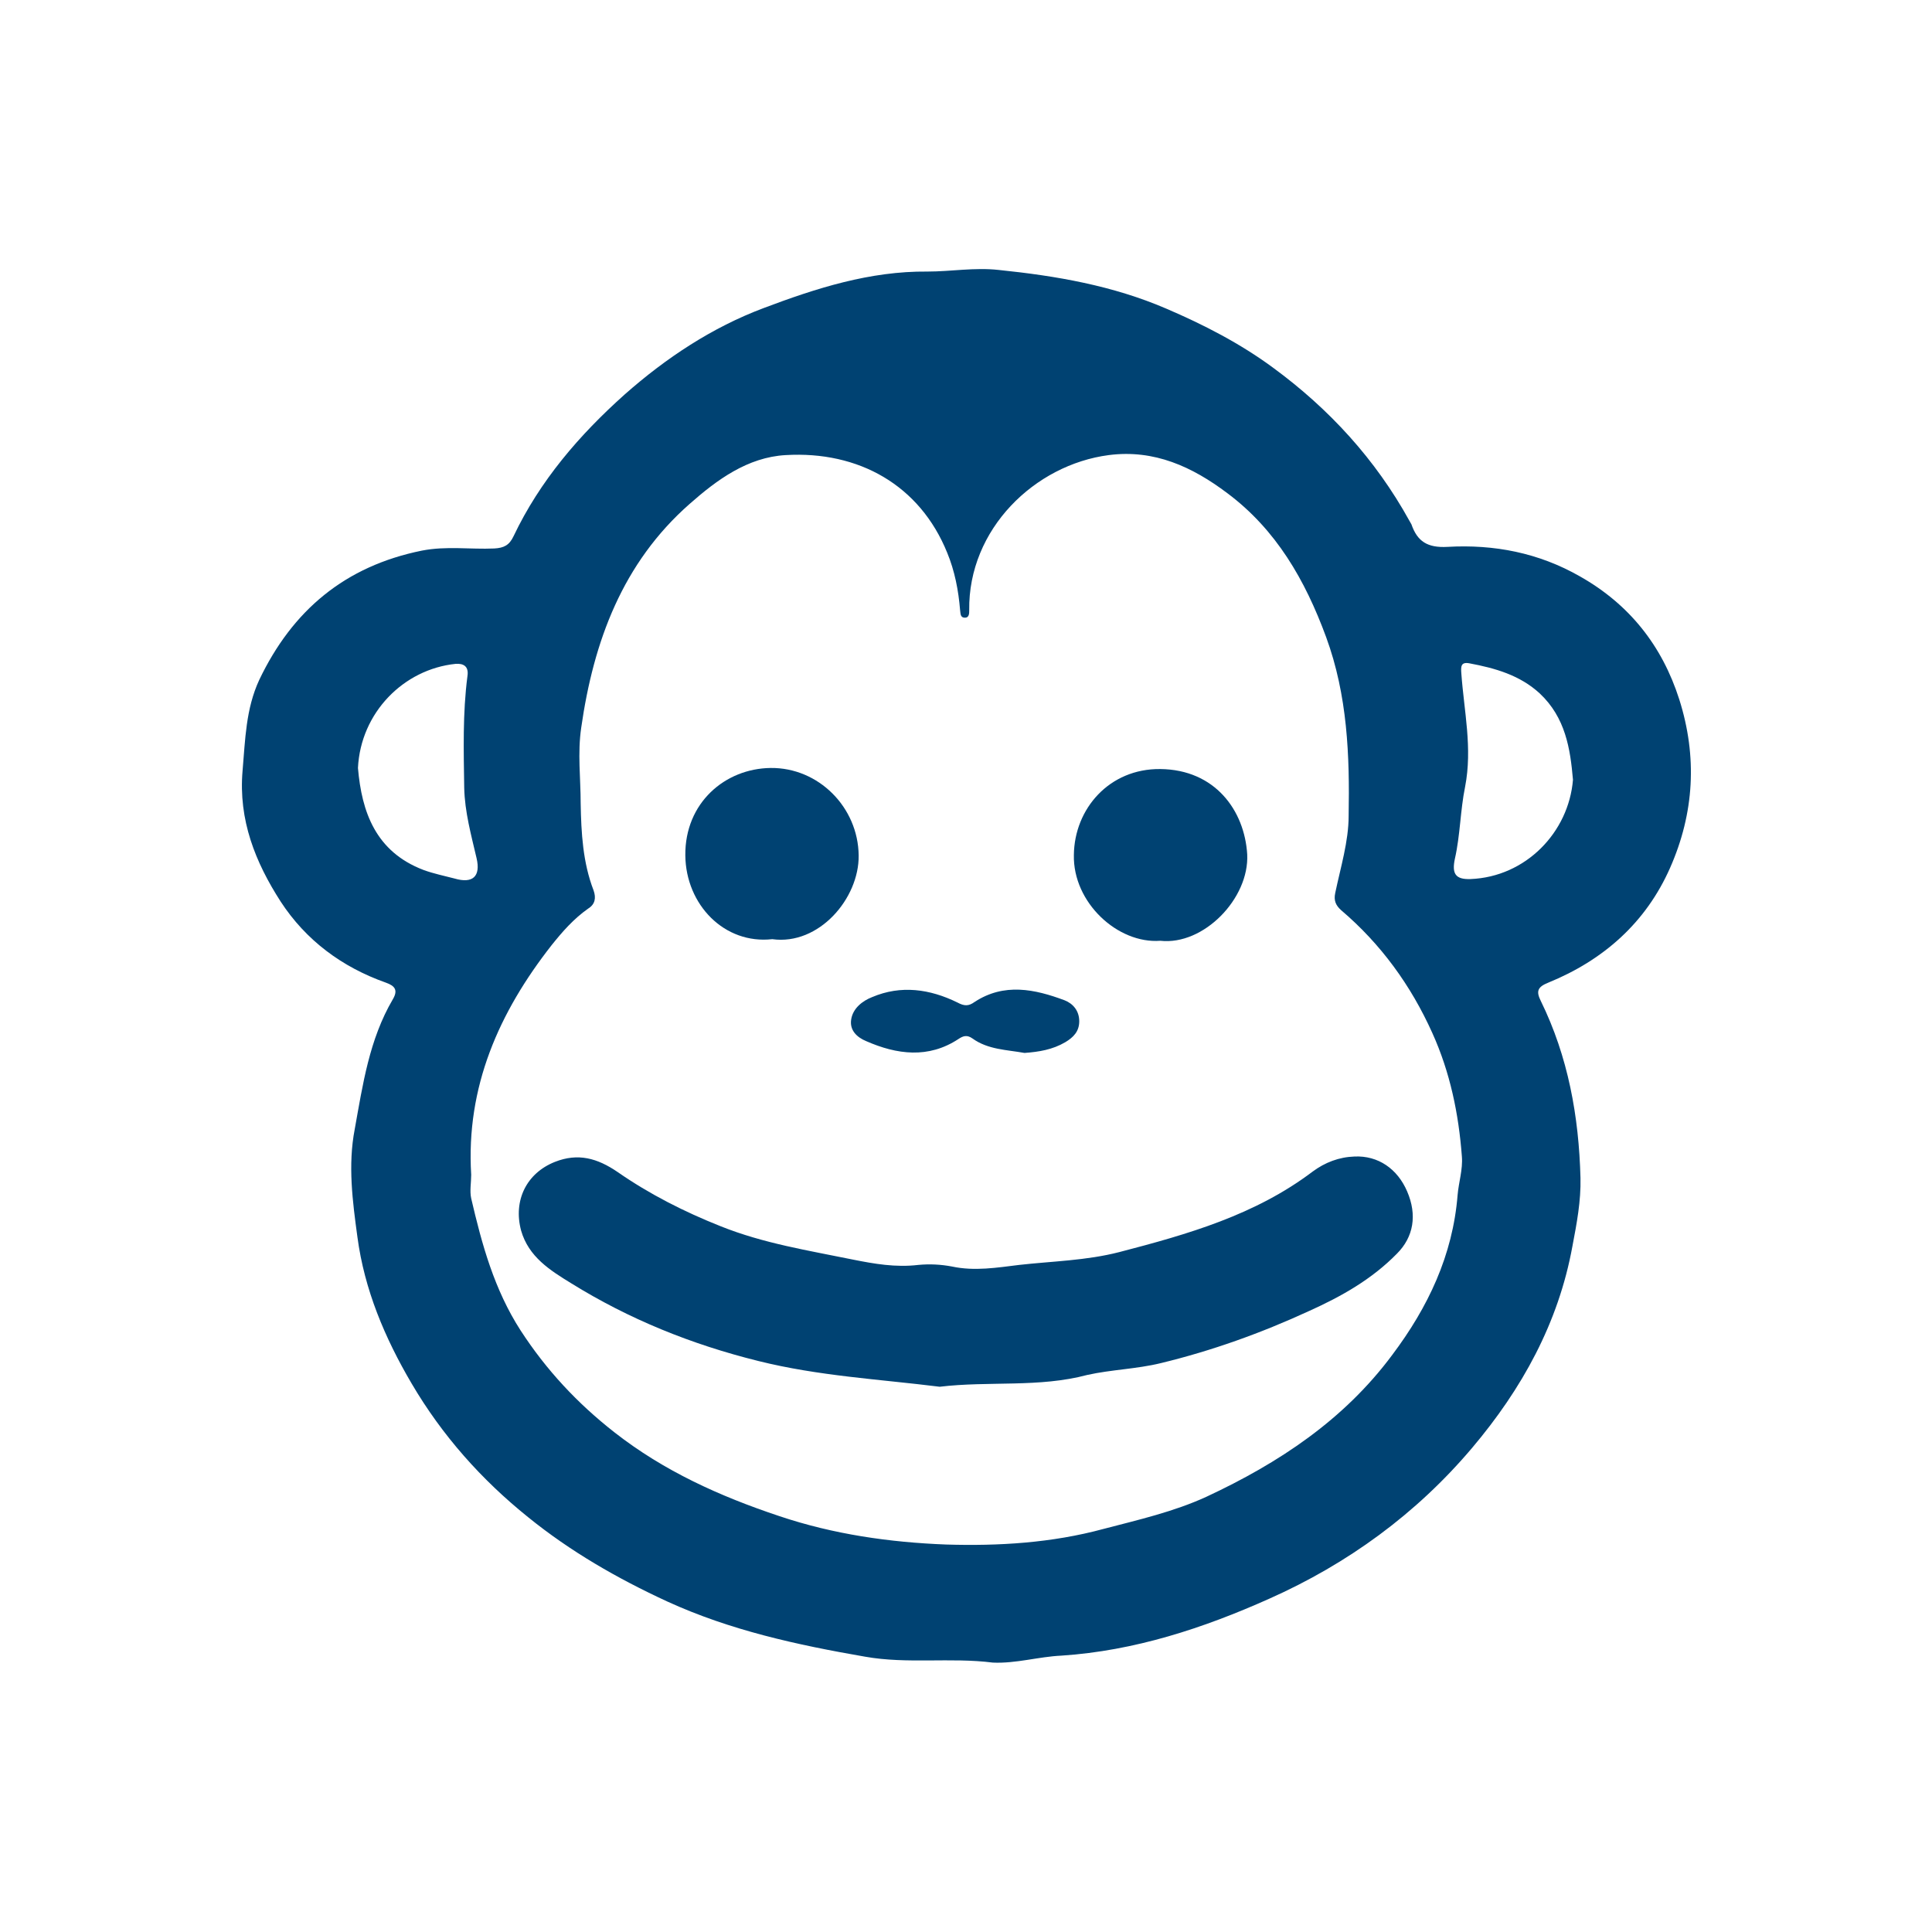
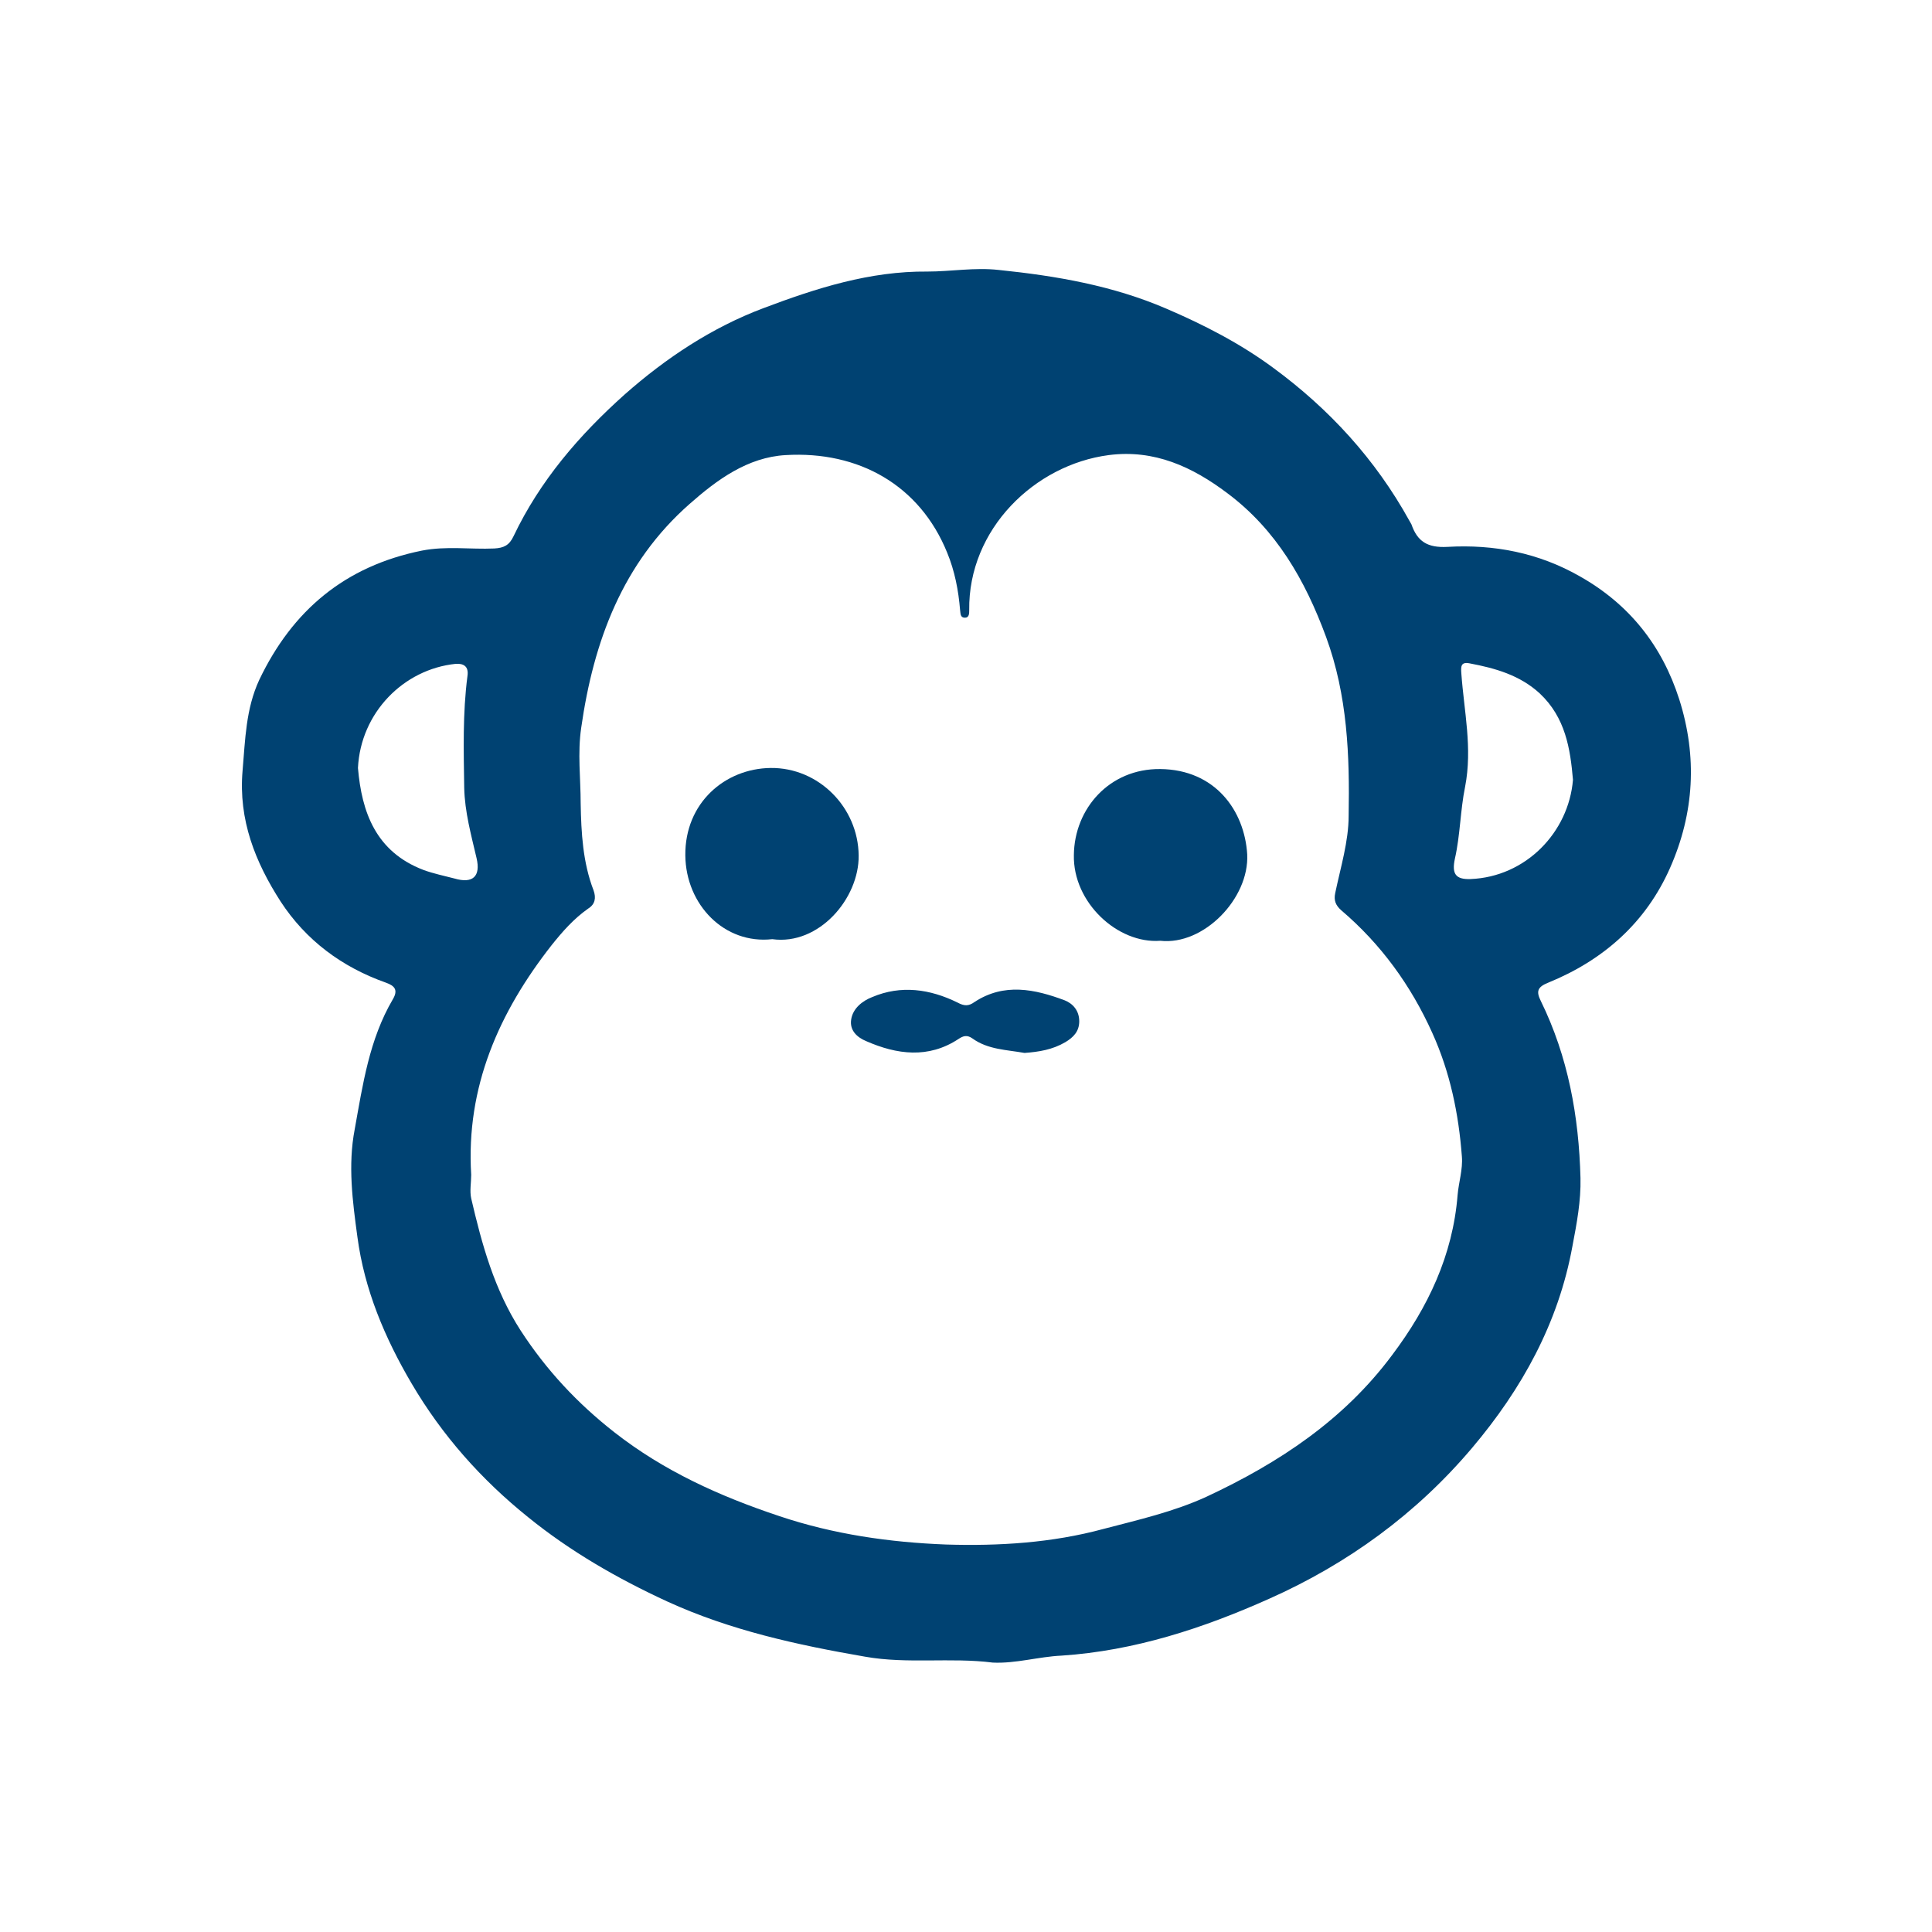
<svg xmlns="http://www.w3.org/2000/svg" version="1.1" id="Layer_1" x="0px" y="0px" viewBox="0 0 360 360" style="enable-background:new 0 0 360 360;" xml:space="preserve">
  <style type="text/css">
	.st0{display:none;}
	.st1{display:inline;}
	.st2{fill:#004272;}
	.st3{display:inline;fill:#004272;}
</style>
  <g class="st0">
    <g id="XMLID_00000114074048168879246590000013293045073345396919_" class="st1">
      <g>
        <path class="st2" d="M243.6,49.6c-1.5,6-3.3,12-4.2,18c-0.3,3.3,0.6,6.6,1.5,9.6c0.3,0.6,0.6,1.2,0,1.5c-0.3,0.3-0.9,0-1.5-0.3     c-4.2-2.1-6.6-5.7-7.8-10.2c-2.4-8.4-1.5-16.5,1.8-24.3c2.4-5.4,5.1-10.8,7.2-16.2c0.6-1.8,1.2-3.6,1.5-5.4     c0.3-0.9,0.9-1.2,1.5,0c8.1,10.8,13.8,22.5,13.8,36.6c0,8.4-4.2,14.4-10.8,19.2c-0.6,0.6-1.2,1.2-2.1,0.6     c-0.6-0.6-0.3-1.5-0.3-2.1c0.9-4.8,2.4-9.3,3.6-14.1c0.3-0.9,0.3-2.1,0-3.3c-0.9-2.7-1.5-5.4-3-8.1     C244.5,50.8,244.5,49.9,243.6,49.6z" />
        <path class="st2" d="M191.5,44.2c0.9,3.9,1.8,7.8,2.1,11.7c0.6,9.6-3.3,17.4-11.4,22.5c-0.6,0.3-0.9,0.9-1.5,0.6     c-0.6-0.3-0.3-0.9-0.3-1.5c0.6-4.2,1.8-8.4,3-12.6c1.5-5.4-0.6-9.9-2.7-14.4c-0.3-0.3-0.3-0.9-0.9-0.9c-0.3,0-0.3,0.6-0.3,0.9     c-1.2,5.4-2.4,10.8-3.6,15.9c-0.6,3.6-0.3,7.2,1.2,10.5c0.3,0.6,0.9,1.2,0,1.8c-0.6,0.6-1.2,0-1.8-0.3c-5.1-3-7.5-7.8-8.4-13.5     c-0.3-2.1-0.3-3.9-0.3-6.3c-0.6-6.9,2.1-12.9,5.1-19.2c2.1-4.8,4.5-9.6,6.3-15c0-0.3,0.3-0.6,0.3-0.9c0.9-1.5,1.2-1.5,2.1-0.3     C185.2,29.5,189.1,36.4,191.5,44.2z" />
        <path class="st2" d="M117.2,23.5c6.6,9.9,11.7,20.4,12.6,32.4c0.6,9.9-3.3,17.1-11.4,22.5c-0.3,0.3-0.9,0.9-1.8,0.6     c-0.3-0.6,0-1.2,0-1.8c0.6-3.9,1.8-7.5,2.7-11.1c1.5-6,0.3-11.7-3.3-16.5c-1.5,7.2-3.9,13.8-4.2,20.7c0,2.4,0.6,4.5,1.5,6.9     c0.3,0.3,0.6,1.2,0.3,1.5c-0.6,0.6-1.5,0-1.8-0.3c-5.1-3-7.8-7.5-8.7-12.9c-1.2-7.5-0.3-14.7,3-21.6c2.7-6.6,6-13.2,8.1-20.1     c0.3-0.6,0.6-1.5,1.2-1.5C116.3,22.3,116.6,22.9,117.2,23.5z" />
        <path class="st2" d="M231.1,162c2.4,0,2.4,0,2.4-2.4c0-11.1,0-22.2,0-33.3c0-10.8,0-21.9,0-33c0-2.7,2.1-5.1,4.8-5.1     c3.9-0.3,7.5-0.3,11.1,0c2.7,0,4.5,2.4,4.5,5.1c0,21.9,0,43.8,0,65.6c0,2.7,0,2.7,2.7,2.7c12.6,0.3,25.2,0.3,37.8,0.3     c4.8,0,8.7,1.8,12,4.8c3.9,3.6,6,8.1,6.3,13.5c0.3,6.6,0,12.9,0.3,19.2c0.3,1.2-0.3,1.8-1.2,1.8c-8.4,0.3-13.8,6-18.9,11.4     c-1.8,1.8-3.9,3.9-6,5.7c-5.1,3.9-11.4,3.6-16.5-1.2c-1.8-2.1-3.9-4.2-5.7-6.3c-3.6-3.9-7.8-7.5-13.2-8.7c-7.8-1.8-15,0-20.7,6.3     c-3,2.7-6,5.7-8.7,8.7c-3.3,3-6.9,4.8-11.7,3.6c-2.1-0.6-4.2-1.8-6-3.6c-3-3-5.7-6-8.7-9c-3.3-3-6.9-5.4-11.4-6.3     c-7.2-0.9-13.5,0.3-19.2,5.7c-3,3.3-6.3,6.3-9.6,9.6c-5.7,5.7-12.9,4.5-17.7,0c-2.1-2.1-4.2-4.5-6.3-6.6     c-3.3-3.9-7.5-7.5-12.6-8.4c-8.1-1.8-15,0-20.7,6c-3,3-6,5.7-8.7,8.7c-6,6.3-13.5,4.8-18.3,0c-3-3-5.7-6.3-9-9     c-3.9-3.6-8.1-6-13.5-6.6c-1.5,0-1.8-0.6-1.8-2.1c0.3-5.1,0-10.5,0.3-15.6c0-2.1,0-4.2,0.3-6c0.9-6.3,4.8-10.2,9.6-13.5     c2.7-1.5,5.4-2.1,8.4-2.1c9.9,0,19.8,0,29.7,0c3,0,5.7-0.3,8.7-0.3c1.8,0,2.4-0.6,2.1-2.1c0-0.3,0-0.9,0-1.2c0-21.6,0-43.5,0-65     c0-2.7,1.8-5.1,4.8-5.1c3.6-0.3,7.2-0.3,10.5,0c3.3,0,4.8,2.1,4.8,5.1c0,17.4,0,34.8,0,52.2c0,4.8,0.3,9.6,0.3,14.7     c0,1.2,0.3,1.8,1.8,1.8c13.2,0,26.4,0,39.6,0c1.5,0,2.1-0.6,1.8-1.8c0-0.6,0-1.2,0-1.5c0-21.9,0-43.5,0-65c0-3,2.1-5.4,5.1-5.4     c3.6-0.3,7.2-0.3,10.8,0c2.7,0,4.8,2.4,4.8,5.4c0,21.9,0,43.8,0,65.6c0,2.7,0,2.7,2.4,2.7C205.6,162,218.5,162,231.1,162z" />
        <path class="st2" d="M50.3,279.5c86.3,0,172.9,0,259.6,0c0.3,0,0.6,0,0.9,0c2.1,0,2.4,0,2.1,2.7c-0.3,9.6,0,19.5-0.3,29.1     c0,3.6,0,6.9-0.3,10.5c-0.3,6.9-4.8,11.4-10.2,14.7c-2.1,1.5-4.5,2.1-7.2,2.1c-38.4-0.3-76.7,0-114.8,0c-38.7,0-77,0-115.7,0     c-1.8,0-3.6-0.6-5.4-1.2c-4.2-2.4-7.5-5.4-9.9-9.6c-1.2-2.1-1.5-4.5-1.5-6.9c-0.6-11.1-0.3-22.2-0.3-33c0-2.4-0.3-4.5-0.3-6.6     c0-1.2,0.3-1.8,1.8-1.8C49.1,279.8,49.7,279.5,50.3,279.5z" />
        <path class="st2" d="M235.8,215.9c2.1-1.8,4.2-3.9,6.9-4.8c5.1-1.5,9.3,0.3,12.9,3.9c3,2.7,5.7,5.7,8.4,8.7     c6.3,6,13.5,7.8,21.6,5.7c3.6-0.9,6.3-3.3,9-5.7c3.6-3.3,6.9-7.5,11.1-10.5c1.2-1.2,2.7-2.1,4.5-2.4c2.1-0.6,2.7-0.3,2.7,1.8     c0,18.6,0,36.9,0,55.2c0,0.3,0,0.6,0,0.6c0,1.2-0.6,1.8-1.8,1.8c-0.6,0-1.2,0-1.8,0c-43.2,0-86.3,0-129.5,0c-42.9,0-86,0-128.9,0     c-0.6,0-1.2,0-1.8,0c-1.2,0-1.8-0.3-1.8-1.8c0-18.6,0-37.2,0-56.1c0-1.5,0.3-2.1,2.1-1.5c2.7,0.3,5.1,2.1,6.9,3.9     c3,3,5.7,6,8.7,9c3.3,3,6.9,5.4,11.4,6c7.2,1.2,13.5-0.3,18.9-5.4c3-3,6-6.3,9-9.3c6.3-6,14.4-5.7,20.1,0.9     c2.7,3.3,5.7,6.3,8.7,9c7.2,6.9,20.7,7.5,28.5-0.6c3.3-3.3,6.6-6.6,9.9-9.9c1.5-1.5,3.6-2.7,6-3.3c4.2-1.2,7.8,0.3,11.1,3     c3,2.7,5.7,6,8.7,9c2.1,2.1,4.2,3.6,6.9,5.1c6.3,3.3,16.5,2.7,22.8-3.3C230.2,222.2,232.8,218.9,235.8,215.9z" />
      </g>
      <g>
		</g>
    </g>
  </g>
  <g>
    <path class="st2" d="M185,309.8c-7.9-1-15.9,0.3-23.8-1.1c-12.7-2.2-25.1-4.9-36.9-10.3c-9.3-4.3-18-9.3-25.9-15.7   c-8.7-7-16-15.2-21.7-24.9c-5-8.5-8.8-17.5-10.1-27.3c-0.9-6.6-1.8-13.4-0.5-20.1c1.5-8.3,2.7-16.7,7.1-24.2c1-1.7,0.4-2.5-1.3-3.1   c-8.2-2.9-14.9-7.9-19.6-15.1c-4.7-7.3-7.9-15.2-7.1-24.4c0.5-5.8,0.6-11.5,3.1-16.9c6.2-13,16-21.2,30.3-24.1   c4.6-0.9,9-0.2,13.5-0.4c1.8-0.1,2.8-0.6,3.6-2.3c4.9-10.3,12.2-18.8,20.7-26.4c7.7-6.8,16.3-12.5,25.9-16.1   c9.8-3.7,19.8-6.9,30.5-6.8c4.4,0,8.8-0.8,13.3-0.3c10.7,1.1,21.2,2.9,31.2,7.2c7,3,13.8,6.5,19.9,11c10.5,7.7,19.1,17.1,25.4,28.5   c0.1,0.2,0.3,0.5,0.4,0.7c1.1,3.2,3,4.4,6.7,4.2c8.7-0.5,17,1.1,24.7,5.5c9.2,5.2,15.3,12.9,18.5,22.9c3.4,10.7,2.8,21.2-1.7,31.4   c-4.5,10.2-12.4,17.2-22.7,21.4c-2,0.8-2.3,1.6-1.4,3.4c5.1,10.4,7.1,21.5,7.4,33c0.1,4.3-0.7,8.5-1.5,12.7   c-2.6,14.3-9.4,26.6-18.7,37.6c-10.4,12.3-23.2,21.6-37.8,28.1c-12.3,5.5-25.1,9.7-38.7,10.6C193.5,308.7,189.3,310,185,309.8z    M87.8,218.9c0,1.5-0.3,3,0,4.4c2,8.6,4.3,17,9.2,24.6c4.8,7.4,10.6,13.6,17.5,19c9.2,7.2,19.6,11.9,30.7,15.6   c10.1,3.4,20.6,4.9,31.1,5.3c9.8,0.3,19.7-0.3,29.3-2.9c6.5-1.7,13.1-3.2,19.2-6c13.5-6.3,25.6-14.3,34.6-26.4   c6.7-8.9,11.3-18.6,12.2-29.8c0.2-2.4,1-4.8,0.8-7.2c-0.6-8-2.2-15.7-5.5-23c-4-8.9-9.6-16.6-17-22.9c-1-0.9-1.4-1.8-1.1-3.2   c1-4.8,2.5-9.6,2.5-14.4c0.2-11.2-0.2-22.4-4.2-33.3c-3.9-10.6-9.3-20-18.4-26.8c-6.5-4.9-13.6-8.2-22.1-7.1   c-13.8,1.8-26.2,13.8-26,28.9c0,0.6,0,1.4-0.8,1.4c-0.9,0-0.8-0.8-0.9-1.4c-0.3-3.7-1-7.3-2.4-10.7c-5.1-12.6-16.5-19-30.1-18.2   c-7.1,0.4-12.8,4.6-17.9,9.1c-12.5,11-17.9,25.6-20.2,41.7c-0.7,4.8-0.1,9.4-0.1,14.1c0.1,5.5,0.4,11,2.4,16.2   c0.5,1.4,0.3,2.6-1,3.4c-2.7,1.9-4.8,4.3-6.8,6.8C93,188.6,86.8,202.5,87.8,218.9z M293.1,145.3c-0.5-5.8-1.4-11.6-6.2-16.1   c-3.7-3.4-8.3-4.7-13.1-5.6c-1.6-0.3-1.6,0.6-1.5,1.9c0.5,7,2.1,13.9,0.7,21.1c-0.9,4.4-0.9,9-1.9,13.4c-0.6,2.8,0.1,3.9,2.9,3.8   C284.3,163.4,292.3,155.1,293.1,145.3z M66.7,143.1c0.7,8.2,3.3,15.6,12.2,19c1.9,0.7,3.9,1.1,5.8,1.6c3.4,1,4.9-0.4,4.1-3.8   c-1-4.3-2.2-8.6-2.3-13.1c-0.1-6.9-0.3-13.9,0.6-20.8c0.3-1.9-0.8-2.4-2.2-2.3C75.2,124.7,67.2,132.8,66.7,143.1z" />
-     <path class="st2" d="M175.1,258.4c-11.2-1.4-22.6-2-33.8-4.8c-12.5-3.1-24.1-7.8-34.9-14.5c-3.9-2.4-7.9-4.9-9.3-9.8   c-1.5-5.6,1-10.7,6.3-12.8c4.3-1.7,7.9-0.7,11.7,1.9c5.9,4.1,12.4,7.4,19.2,10.1c8,3.2,16.3,4.5,24.6,6.2c4,0.8,8,1.5,12.2,1   c2.1-0.2,4.2-0.1,6.3,0.3c4.2,0.9,8.4,0.2,12.5-0.3c6.2-0.7,12.5-0.8,18.7-2.4c12.7-3.3,25.3-6.9,36-15c2.3-1.7,4.9-2.7,7.8-2.8   c4.4-0.2,8,2.3,9.8,6.5c1.9,4.4,1.2,8.5-1.9,11.6c-4.7,4.8-10.4,8-16.4,10.7c-8.9,4.1-18.1,7.4-27.6,9.7c-4.5,1.1-9.2,1.2-13.7,2.2   C193.6,258.6,184.3,257.3,175.1,258.4z" />
    <path class="st2" d="M143.9,175c-8.9,1-16.1-6.4-16.2-15.6c-0.1-9.8,7.4-16.2,15.9-16.3c8.9-0.1,16.3,7.3,16.4,16.3   C160.1,167.4,152.6,176.2,143.9,175z" />
    <path class="st2" d="M216.2,175.3c-7.9,0.6-16.3-7.1-16.1-16c0.1-8.6,6.6-16.1,16.1-16c10.2,0.1,15.7,7.7,16.2,15.9   C232.8,167.4,224.3,176.2,216.2,175.3z" />
    <path class="st2" d="M190.9,196.2c-3.3-0.6-6.8-0.6-9.7-2.7c-1-0.7-1.7-0.5-2.6,0.1c-5.6,3.7-11.5,2.9-17.2,0.4   c-1.7-0.7-3.1-2-2.8-4c0.3-2.1,2.1-3.5,3.9-4.2c5.4-2.3,10.8-1.5,15.9,1c1.3,0.7,2.1,0.7,3.2-0.1c5.5-3.6,11.2-2.4,16.8-0.3   c1.5,0.6,2.7,1.9,2.7,3.9c0,1.9-1.1,3-2.6,3.9C196.1,195.6,193.6,196,190.9,196.2z" />
  </g>
  <g class="st0">
-     <path class="st3" d="M171.9,39.6c5.4,0,10.7,0,16.1,0c3.3,0.3,6.5,0.6,9.8,1c13.8,1.9,27,5.9,39.4,12.1   c25.6,12.8,45.1,31.8,58.3,57.2c11.1,21.4,15.7,44.2,14.1,68.3c-0.6,9.9-2.4,19.7-5.3,29.2c-8.5,27.3-24.2,49.6-47.2,66.7   c-20.3,15.1-43.2,23.3-68.4,25.2c0.7,0,1.3,0,1.9,0c38.8,0,77.7,0,116.5,0c0.5,0,1,0,1.6,0c0.8,0,1.2,0.3,1.2,1.1   c0,6.2,0,12.5,0,18.7c0,0.8-0.3,1.2-1.2,1.1c-0.3,0-0.7,0-1,0c-85.3,0-170.6,0-255.9,0c-0.6,0-1.2-0.1-1.8-0.1c0-6.9,0-13.9,0-20.8   c0.7,0,1.5-0.1,2.2-0.1c35.4,0,70.8,0,106.3,0c4.2,0,8.4,0,12.8,0c-1.5-0.1-2.7-0.2-4-0.3c-1.3-0.1-2.7-0.3-4-0.5   c-16.8-2.1-32.6-7.4-47.4-15.8c-21.8-12.5-38.7-29.8-50.7-51.9c-6.9-12.9-11.5-26.6-13.8-41c-0.6-4.1-1-8.2-1.4-12.2   c0-5.4,0-10.7,0-16.1c0.1-1.4,0.3-2.7,0.4-4.1c1-10.7,3.2-21.2,6.9-31.4c9-24.9,24.1-45.3,45.3-61c17.5-13,37-21,58.6-24.2   C164.7,40.3,168.3,40,171.9,39.6z M272.1,169.6c0.2-50.7-41.3-92.1-91.9-92.3c-50.9-0.1-92.4,41.4-92.4,92.1   c-0.1,50.8,41.3,92.3,92.1,92.4C230.7,261.8,272.2,220.3,272.1,169.6z M86.9,307.8c-0.7-0.7-1.4-0.9-2-0.9c-0.9,0-1.7,0.4-2,1.4   c-0.2,1,0.5,1.4,1.2,1.7c0.4,0.2,0.9,0.3,1.3,0.5c0.5,0.2,1,0.5,1,1.2c-0.1,0.7-0.6,1-1.3,1.1c-0.7,0.1-1.4,0-2.2,0   c1,0.7,1.8,0.8,2.9,0.3c0.7-0.3,1.1-0.8,1.2-1.6c0-0.8-0.4-1.3-1.1-1.6c-0.6-0.2-1.1-0.4-1.7-0.6c-0.5-0.2-0.9-0.5-0.7-1.1   c0.1-0.5,0.6-0.7,1.1-0.8C85.3,307.3,85.9,307.8,86.9,307.8z M90.9,310.9c0,1.4,0.9,2.4,2.1,2.4c1.2,0,2.1-1,2.1-2.4   c0-1.5-0.9-2.5-2.2-2.5C91.7,308.5,90.9,309.5,90.9,310.9z M100.8,307.2c-0.1,1.9-0.3,3.9,0.1,5.8c0.2-0.2,0.2-0.3,0.2-0.5   c0.1-0.5-0.1-1.1,0.5-1.2c0.6-0.2,0.7,0.5,1,0.9c0.4,0.4,0.6,1.2,1.5,1.3c-0.3-1.1-1.2-1.7-1.5-2.5c-0.5-1.2,1.2-1.4,1.3-2.5   c-0.7,0.2-1.1,0.7-1.6,1.1c-0.2,0.2-0.4,0.5-0.8,0.4c-0.4-0.1-0.3-0.6-0.4-0.9C101.1,308.4,101.3,307.8,100.8,307.2z M99.2,313   c-1.3-0.1-2.3-0.4-2.4-1.9c-0.1-1.8,1.1-2.1,2.9-2.2c-1.4-0.7-2.3-0.4-3,0.4c-0.7,0.9-0.7,2.4,0.1,3.3   C97.4,313.3,98.2,313.7,99.2,313z M89.7,313.1c-1.1-1.5-1.2-1.9-0.1-4.3c0-0.1,0-0.3,0-0.3c-0.8-0.1-0.4-1.1-1-1.4   C87.7,310,88.3,312.9,89.7,313.1z" />
+     <path class="st3" d="M171.9,39.6c5.4,0,10.7,0,16.1,0c3.3,0.3,6.5,0.6,9.8,1c13.8,1.9,27,5.9,39.4,12.1   c25.6,12.8,45.1,31.8,58.3,57.2c11.1,21.4,15.7,44.2,14.1,68.3c-0.6,9.9-2.4,19.7-5.3,29.2c-8.5,27.3-24.2,49.6-47.2,66.7   c-20.3,15.1-43.2,23.3-68.4,25.2c0.7,0,1.3,0,1.9,0c38.8,0,77.7,0,116.5,0c0.5,0,1,0,1.6,0c0.8,0,1.2,0.3,1.2,1.1   c0,6.2,0,12.5,0,18.7c0,0.8-0.3,1.2-1.2,1.1c-0.3,0-0.7,0-1,0c-85.3,0-170.6,0-255.9,0c-0.6,0-1.2-0.1-1.8-0.1c0-6.9,0-13.9,0-20.8   c0.7,0,1.5-0.1,2.2-0.1c35.4,0,70.8,0,106.3,0c4.2,0,8.4,0,12.8,0c-1.5-0.1-2.7-0.2-4-0.3c-1.3-0.1-2.7-0.3-4-0.5   c-16.8-2.1-32.6-7.4-47.4-15.8c-21.8-12.5-38.7-29.8-50.7-51.9c-6.9-12.9-11.5-26.6-13.8-41c-0.6-4.1-1-8.2-1.4-12.2   c0-5.4,0-10.7,0-16.1c0.1-1.4,0.3-2.7,0.4-4.1c1-10.7,3.2-21.2,6.9-31.4c9-24.9,24.1-45.3,45.3-61c17.5-13,37-21,58.6-24.2   C164.7,40.3,168.3,40,171.9,39.6z M272.1,169.6c0.2-50.7-41.3-92.1-91.9-92.3c-50.9-0.1-92.4,41.4-92.4,92.1   c-0.1,50.8,41.3,92.3,92.1,92.4C230.7,261.8,272.2,220.3,272.1,169.6z M86.9,307.8c-0.7-0.7-1.4-0.9-2-0.9c-0.9,0-1.7,0.4-2,1.4   c-0.2,1,0.5,1.4,1.2,1.7c0.4,0.2,0.9,0.3,1.3,0.5c0.5,0.2,1,0.5,1,1.2c-0.1,0.7-0.6,1-1.3,1.1c-0.7,0.1-1.4,0-2.2,0   c1,0.7,1.8,0.8,2.9,0.3c0.7-0.3,1.1-0.8,1.2-1.6c0-0.8-0.4-1.3-1.1-1.6c-0.6-0.2-1.1-0.4-1.7-0.6c-0.5-0.2-0.9-0.5-0.7-1.1   c0.1-0.5,0.6-0.7,1.1-0.8C85.3,307.3,85.9,307.8,86.9,307.8z M90.9,310.9c0,1.4,0.9,2.4,2.1,2.4c1.2,0,2.1-1,2.1-2.4   c0-1.5-0.9-2.5-2.2-2.5C91.7,308.5,90.9,309.5,90.9,310.9z M100.8,307.2c-0.1,1.9-0.3,3.9,0.1,5.8c0.2-0.2,0.2-0.3,0.2-0.5   c0.1-0.5-0.1-1.1,0.5-1.2c0.6-0.2,0.7,0.5,1,0.9c0.4,0.4,0.6,1.2,1.5,1.3c-0.3-1.1-1.2-1.7-1.5-2.5c-0.5-1.2,1.2-1.4,1.3-2.5   c-0.7,0.2-1.1,0.7-1.6,1.1c-0.2,0.2-0.4,0.5-0.8,0.4c-0.4-0.1-0.3-0.6-0.4-0.9C101.1,308.4,101.3,307.8,100.8,307.2M99.2,313   c-1.3-0.1-2.3-0.4-2.4-1.9c-0.1-1.8,1.1-2.1,2.9-2.2c-1.4-0.7-2.3-0.4-3,0.4c-0.7,0.9-0.7,2.4,0.1,3.3   C97.4,313.3,98.2,313.7,99.2,313z M89.7,313.1c-1.1-1.5-1.2-1.9-0.1-4.3c0-0.1,0-0.3,0-0.3c-0.8-0.1-0.4-1.1-1-1.4   C87.7,310,88.3,312.9,89.7,313.1z" />
    <path class="st3" d="M180.1,247.6c-6.2,0.1-12.1-0.9-17.9-2.3c-4.5-1.1-6-4.7-3.7-8.6c5.9-10.2,11.8-20.5,17.7-30.7   c0.3-0.6,0.8-1.2,1.3-1.6c1.6-1.5,3.5-1.4,5.1,0.1c0.6,0.6,1.1,1.3,1.5,2.1c5.8,10,11.5,20,17.3,30c2.4,4.1,0.8,7.7-3.8,8.8   C191.7,246.7,185.8,247.7,180.1,247.6z" />
    <path class="st3" d="M179.8,91.5c6.3,0,12.1,0.9,18,2.3c4.5,1.1,6,4.7,3.7,8.6c-5.9,10.2-11.8,20.5-17.7,30.7   c-0.4,0.7-0.9,1.3-1.5,1.8c-1.6,1.2-3.2,1.2-4.7-0.1c-0.7-0.6-1.2-1.4-1.7-2.3c-5.8-10-11.5-20-17.3-30c-2.4-4.1-0.8-7.7,3.8-8.8   C168.1,92.4,174,91.4,179.8,91.5z" />
    <path class="st3" d="M128.6,154.6c-5.8,0-11.6,0-17.4,0c-4.8,0-7.1-3.1-5.8-7.7c3.3-11.7,9.3-21.9,17.7-30.6   c3.2-3.3,7.1-2.9,9.4,1.1c5.9,10.2,11.8,20.4,17.6,30.6c0.4,0.6,0.7,1.3,0.8,2c0.4,1.9-0.4,3.5-2.2,4.2c-0.9,0.3-1.8,0.4-2.7,0.4   C140.3,154.6,134.5,154.6,128.6,154.6z" />
    <path class="st3" d="M232.8,225c-2.9,0-4.4-1.4-5.6-3.3c-3.3-5.7-6.5-11.3-9.8-17c-2.5-4.4-5-8.7-7.5-13.1c-2.5-4.4-1-7.1,4.1-7.1   c11.6,0,23.2,0,34.8,0c4.5,0,6.9,3.1,5.7,7.4c-3.3,11.8-9.3,22.1-17.9,30.9C235.4,224.1,234.1,225,232.8,225z" />
    <path class="st3" d="M231.2,154.6c-5.8,0-11.5,0-17.3,0c-4.9,0-6.5-2.7-4-7c5.7-9.9,11.5-19.9,17.2-29.8c0.2-0.3,0.3-0.5,0.5-0.8   c2.2-3.4,5.9-3.9,8.8-1c1.5,1.5,2.8,3.1,4.2,4.6c6.7,7.8,11.1,16.8,14,26.6c1.2,4.3-1.1,7.4-5.6,7.4   C242.9,154.6,237.1,154.6,231.2,154.6z" />
    <path class="st3" d="M128.7,184.5c5.7,0,11.4,0,17.1,0c5.1,0,6.6,2.7,4,7.2c-5.7,9.8-11.3,19.6-17,29.3c-0.2,0.3-0.3,0.6-0.5,0.9   c-2.2,3.7-6,4.2-9,1.1c-8.7-8.9-14.8-19.4-18.1-31.4c-1.1-4,1.3-7.1,5.4-7.1C116.7,184.5,122.7,184.5,128.7,184.5z" />
    <path class="st3" d="M197.4,169.6c0,9.6-8,17.4-17.6,17.4c-9.6,0-17.4-8-17.3-17.6c0-9.6,8-17.4,17.6-17.4   C189.6,152.1,197.4,160,197.4,169.6z" />
    <path class="st3" d="M94.5,311c0,1.1-0.7,1.9-1.6,1.8c-1.2-0.1-1.4-1-1.4-2c0-1.1,0.7-1.9,1.6-1.8C94,309.1,94.6,309.9,94.5,311z" />
  </g>
  <g class="st0">
    <path class="st3" d="M255.2,281.8c0-10,0.2-20,0-30c-0.6-35.3-28.3-67-63.3-71.6c-51.7-6.8-87.5,33-87,74.7c0.2,20.4,0,40.9,0,61.4   c0,6.1-0.9,6.7-6.5,3.8c-8.2-4.3-14.2-10.6-17.5-19.3c-1.2-3.3-2.9-5-6.5-4.6c-13.8,1.2-15.9-4.2-15.6-15.6   c0.4-13.5,0.1-26.9,0.1-40.4c0-12,5.1-21.1,15.7-26.7c2.9-1.5,3.7-3.4,3.6-6.4c-0.1-11.7-0.2-23.5,0-35.2   c0.8-39.4,18-69.6,51.9-89.8c4.1-2.4,5.9-5.2,6.9-9.7c4-17.8,14.5-30.1,32.4-35.1c20.4-5.8,42.6,5.6,50.9,25.8   c1.4,3.4,2.8,6.9,3.2,10.4c0.4,4.5,2.9,6.4,6.4,8.4c30.2,17.9,47.9,44,51.4,79.2c1.5,15.2,0.4,30.4,0.7,45.6c0,3.4,1,5.4,4.1,7.1   c9.8,5.3,15.1,13.7,15.1,25.1c0,15.4,0,30.8,0,46.1c0,8.1-3.1,11.3-11.1,11.3c-0.6,0-1.3,0.1-1.9,0c-4.9-0.8-7.6,0.7-9.5,5.9   c-3.1,8.7-9.8,14.6-18.1,18.7c-4.3,2.1-5.3,1.5-5.4-3.2C255.3,305.6,255.3,293.7,255.2,281.8C255.3,281.8,255.3,281.8,255.2,281.8z    M180.4,82.6c-30.1,0.4-54.1,12.8-71.6,37.3c-9.1,12.7-14.3,27.1-15,42.9c-0.1,2.2-1,5.2,2.7,5.4c3.8,0.2,3.1-2.6,3.4-4.9   c0.4-3.5,0.7-6.9,1.4-10.3c8-38.9,43.8-67.4,85.1-63.8c28,2.4,49.2,16.1,63.6,40.2c6.4,10.8,10,22.5,10.3,35.2c0,2.9,1.3,4,4.1,3.8   c3.1-0.2,2.9-2.3,2.6-4.5c-0.2-1.3-0.5-2.5-0.6-3.7C262.7,118.1,225.7,82.1,180.4,82.6z M151.9,72.4c18.9-4.8,37.8-5,56.8,0.1   c-2.6-13.4-15.8-23.3-29.8-22.8C166,50.1,153.4,60.7,151.9,72.4z" />
    <path class="st3" d="M179.8,324.4c-19.6,0-39.3,0-58.9,0c-9.6,0-9.6,0-9.6-9.3c0-20.4,0-40.9,0-61.3c0-34.7,27.5-64.6,62.2-67.7   c36.8-3.2,69,21.5,75,58c0.9,5.6,1,11.4,1,17c0.1,18.1,0,36.1,0,54.2c0,9.1,0,9.1-9.3,9.1C220,324.4,199.9,324.4,179.8,324.4z    M180.5,236.1c-6.2,0-12.4,0-18.5,0c-6.8,0-13.6,0-20.4,0c-2.2,0-5.2-0.7-5.1,3.1c0.1,3.8,3.1,2.7,5.3,2.9c1.1,0.1,2.2,0,3.3,0   c18.8,0,37.7,0,56.5,0.1c2.1,0,5.1-1.3,6.1,1.9c0.9,2.8,0.2,5.3-2.7,6.9c-0.3,0.1-0.5,0.4-0.7,0.6c-3,3.2-4,6.9-2.3,10.9   c1.7,4.1,5,6.5,9.7,6.4c4.4-0.1,7.6-2.3,9.2-6.3c1.7-4.3,0.8-8.3-2.6-11.2c-2.4-2.1-4-4.1-3.1-7.2c0.9-3.1,3.7-1.7,5.7-2   c1.9-0.2,2.9-1,2.9-3c0-1.9-0.8-3-2.8-3.1c-1.3,0-2.5-0.1-3.8-0.1C204.9,236.1,192.7,236.1,180.5,236.1z" />
  </g>
</svg>